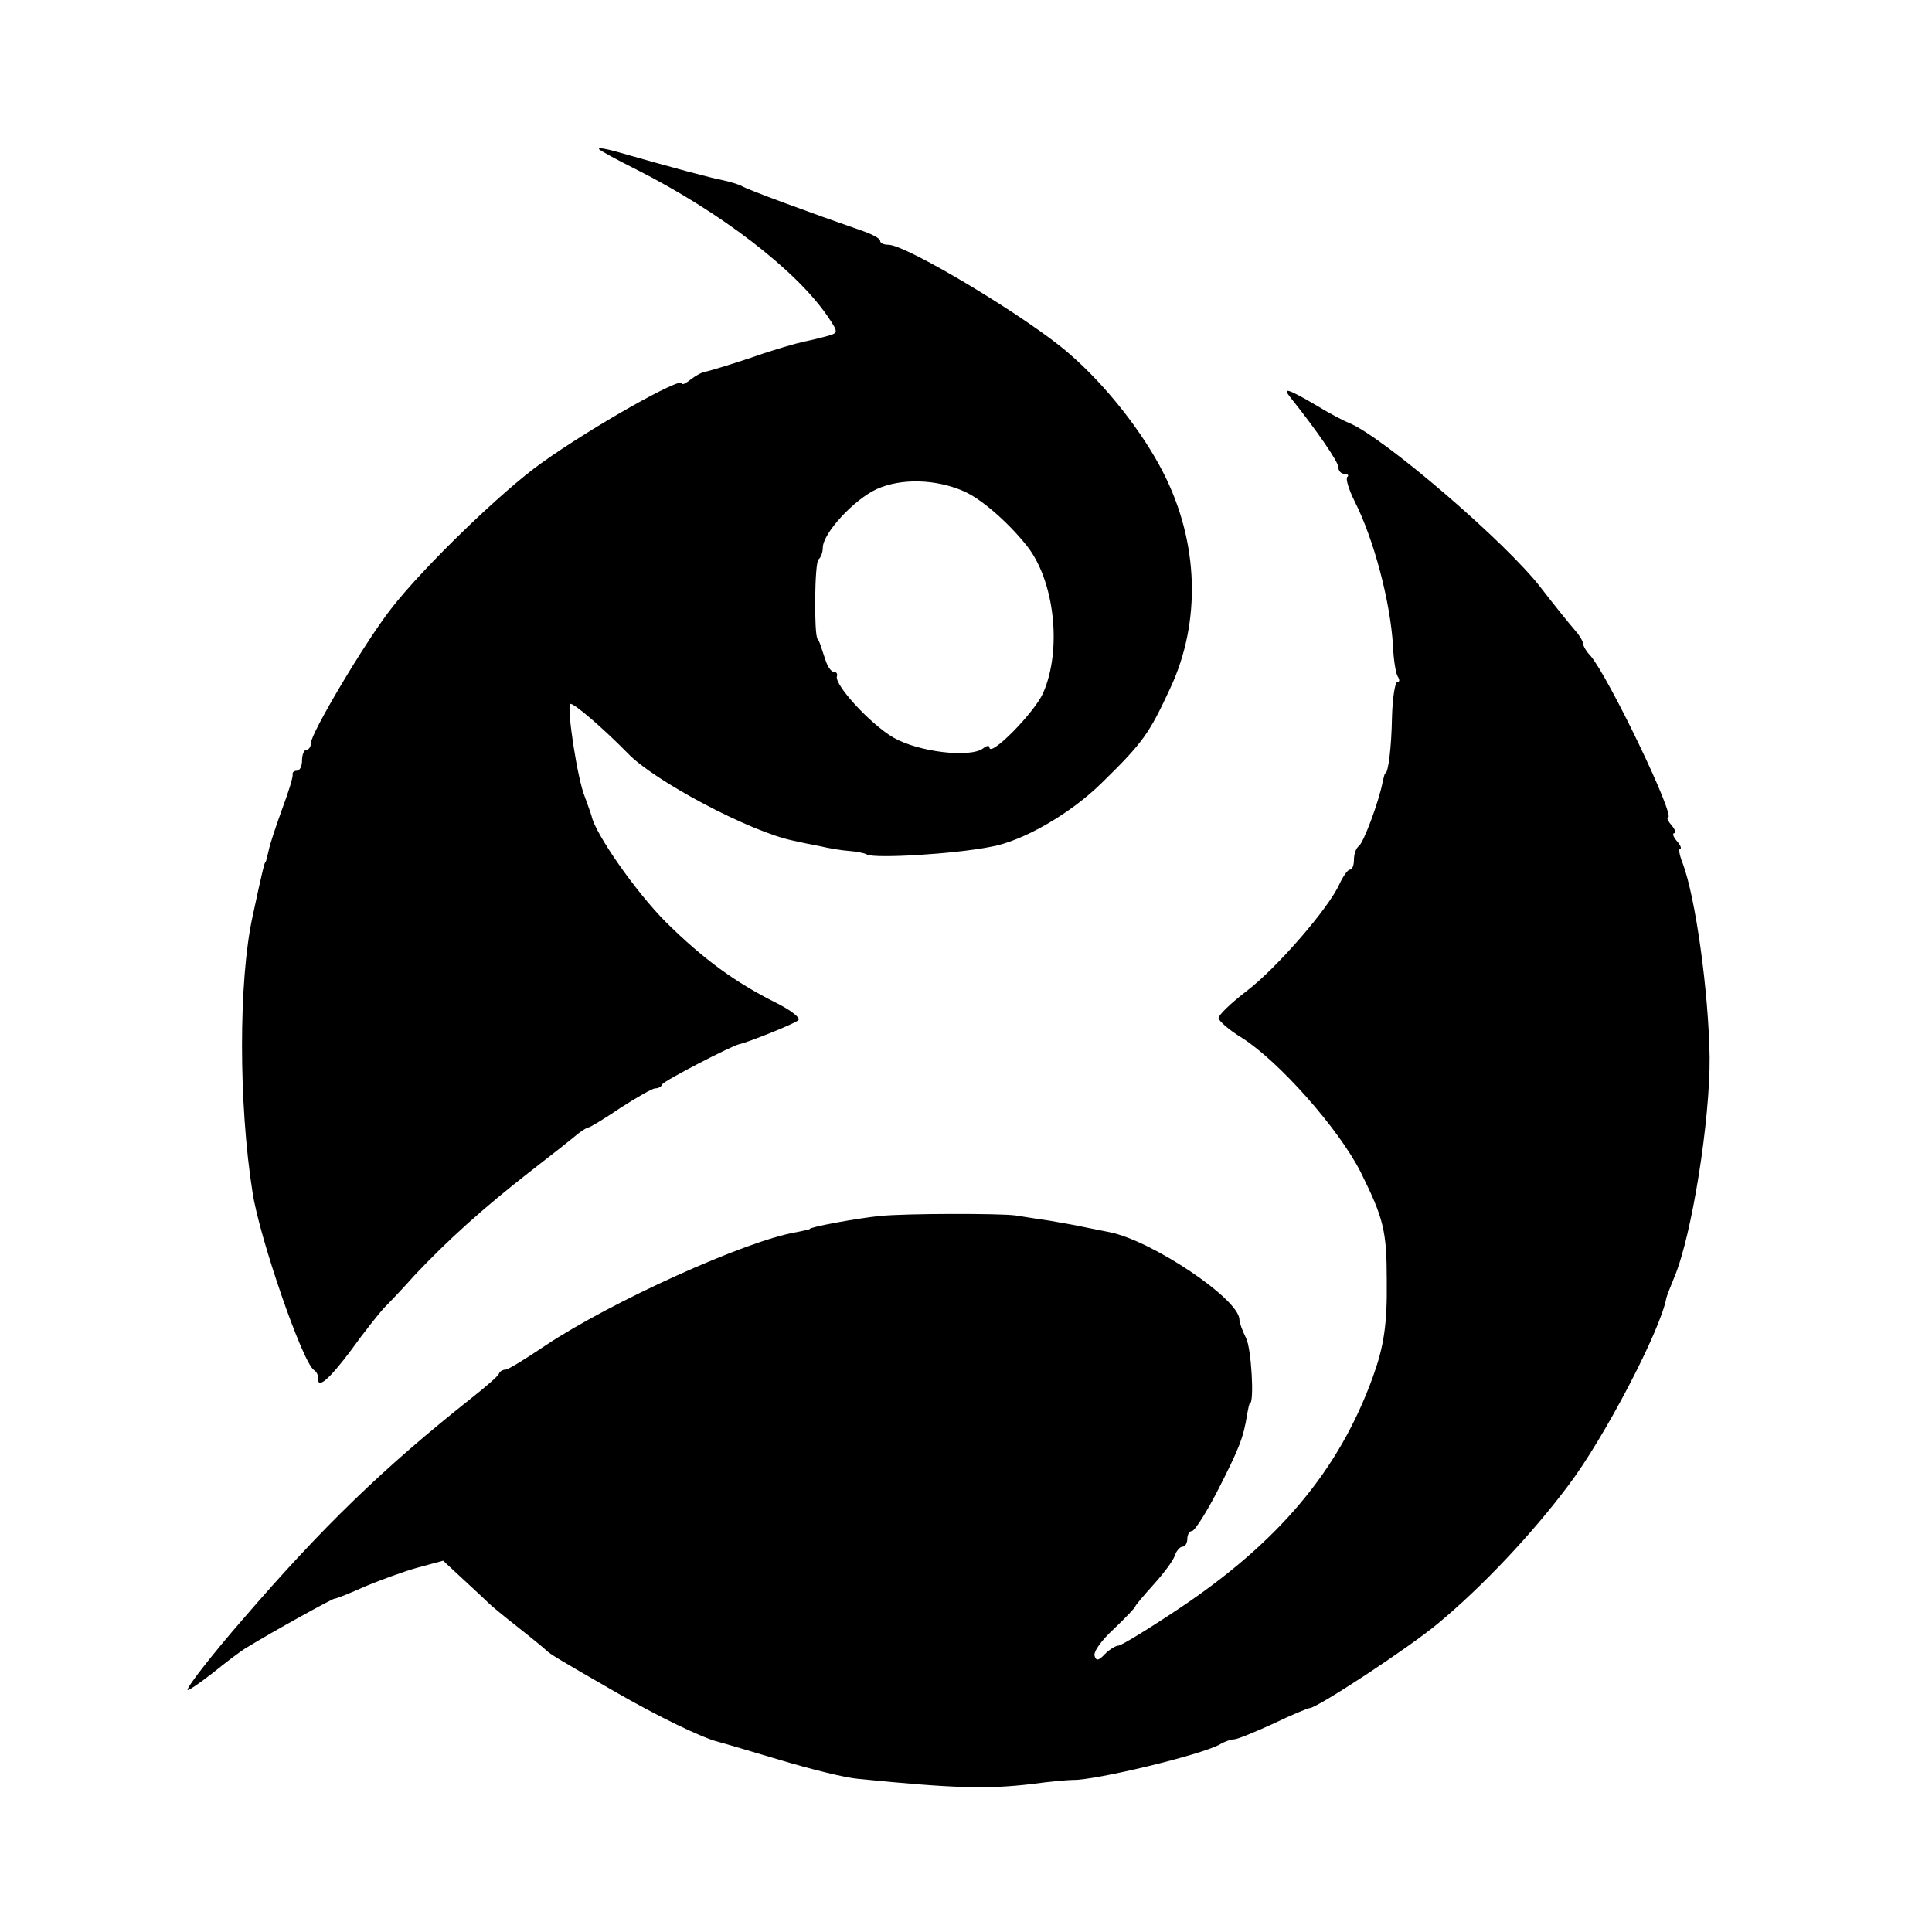
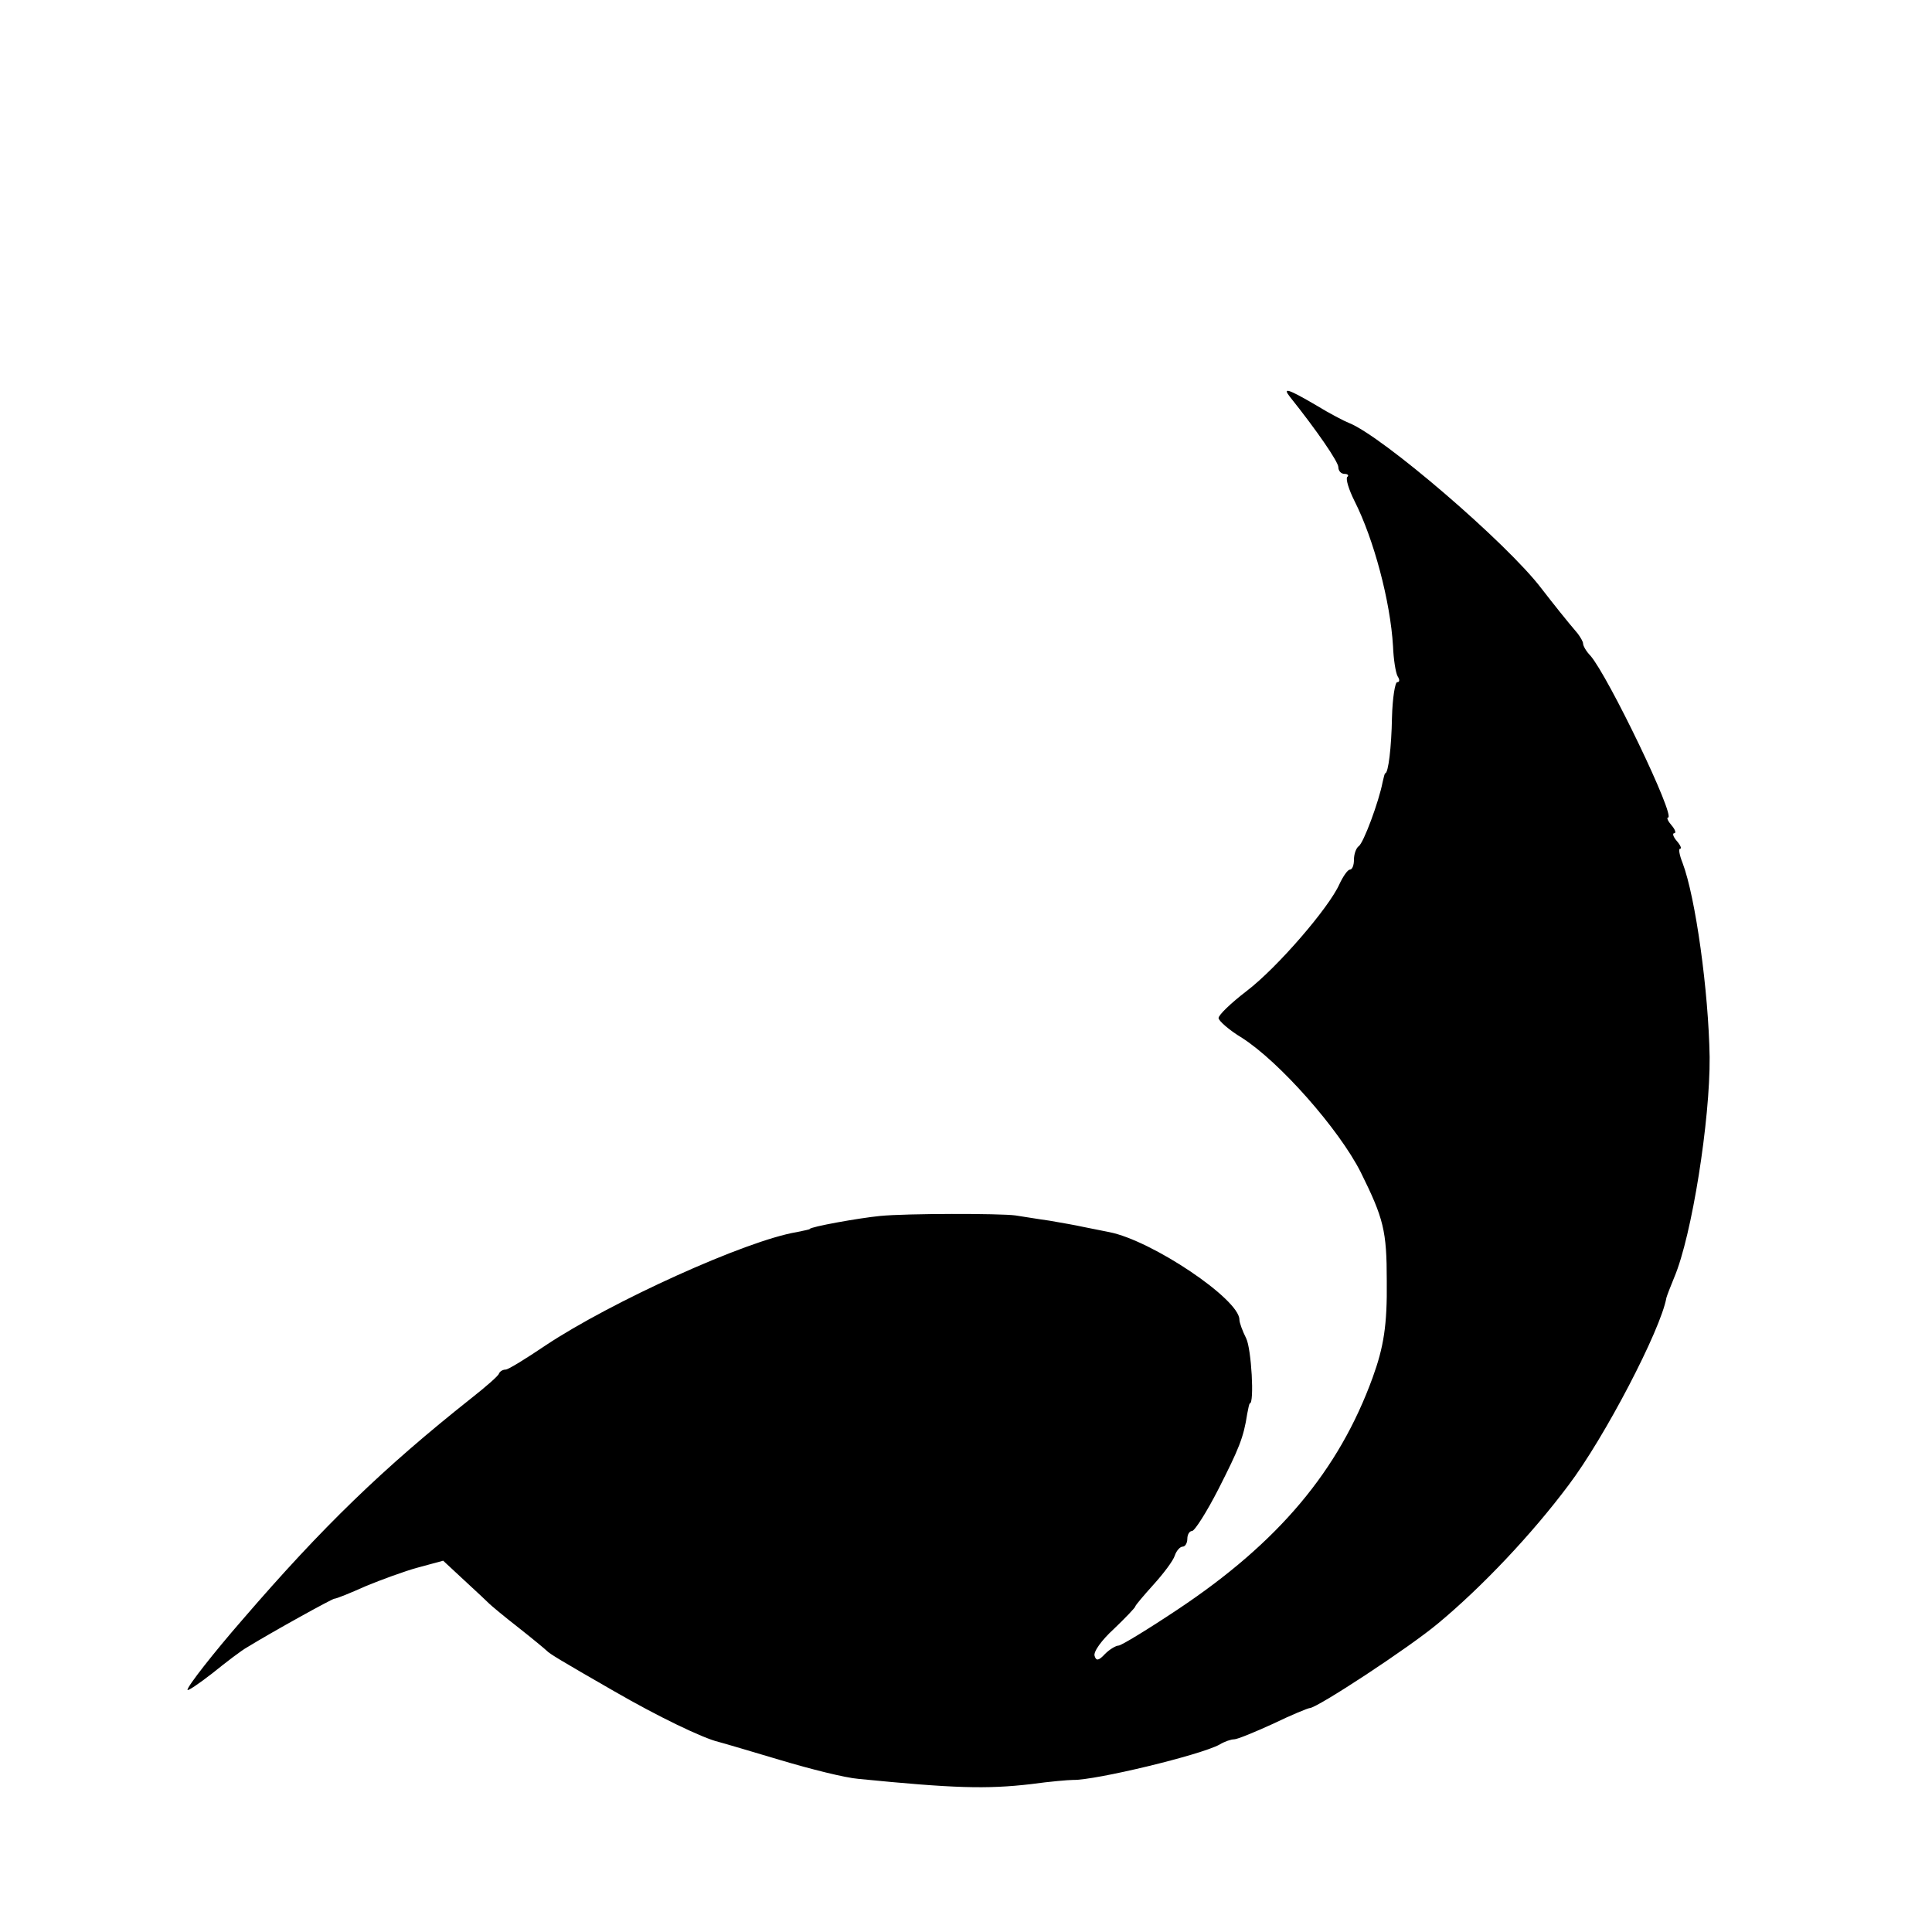
<svg xmlns="http://www.w3.org/2000/svg" version="1.0" width="371pt" height="371pt" viewBox="0 0 371 371" preserveAspectRatio="xMidYMid meet">
  <g transform="translate(0,371) scale(0.1,-0.1)" fill="#000000" stroke="none">
-     <path d="M1150 3424 c0 -2 33 -20 73 -40 160 -81 305 -192 366 -281 21 -31 21 -32 1 -38 -11 -3 -31 -8 -46 -11 -14 -3 -60 -16 -102 -31 -42 -14 -82 -26 -88 -27 -7 -1 -19 -8 -28 -15 -9 -7 -16 -11 -16 -7 0 14 -174 -84 -270 -153 -75 -53 -228 -201 -289 -280 -50 -64 -154 -239 -154 -258 0 -7 -4 -13 -9 -13 -4 0 -8 -9 -8 -20 0 -11 -4 -20 -10 -20 -5 0 -9 -3 -8 -7 1 -5 -8 -34 -20 -66 -12 -33 -24 -69 -26 -80 -3 -12 -5 -22 -6 -22 -2 0 -7 -21 -25 -105 -27 -123 -27 -360 0 -530 13 -86 96 -327 118 -341 5 -3 8 -10 8 -15 -2 -23 21 -3 63 53 25 35 54 71 63 81 10 10 37 38 59 63 64 68 132 129 219 197 44 34 87 68 95 75 8 6 17 12 20 12 3 0 31 17 62 38 31 20 61 37 66 37 6 0 12 3 14 8 2 6 133 74 148 77 15 3 106 39 113 46 5 4 -14 19 -42 33 -80 40 -140 84 -212 155 -58 58 -136 170 -143 204 -2 7 -8 23 -13 37 -14 33 -35 171 -28 178 4 5 65 -48 110 -94 50 -53 235 -151 317 -168 13 -3 37 -8 53 -11 17 -4 41 -8 55 -9 14 -1 30 -4 35 -7 16 -8 168 1 238 15 62 11 153 64 212 122 81 79 92 96 132 182 60 128 55 281 -13 414 -39 77 -110 168 -181 229 -76 67 -312 209 -347 209 -9 0 -16 3 -16 8 0 4 -15 12 -32 18 -98 34 -226 81 -234 87 -6 3 -22 8 -36 11 -22 4 -100 25 -205 55 -18 5 -33 8 -33 5z m700 -657 c33 -14 84 -58 121 -104 54 -67 69 -200 32 -284 -17 -38 -103 -125 -103 -104 0 4 -6 3 -12 -2 -25 -19 -125 -7 -173 21 -44 26 -112 100 -108 117 2 5 -1 9 -6 9 -5 0 -12 10 -16 23 -11 33 -12 37 -15 40 -7 7 -6 148 2 153 4 3 8 13 8 22 0 28 60 93 104 113 47 21 113 19 166 -4z" />
    <path d="M2477 2948 c52 -65 93 -125 93 -135 0 -7 5 -13 12 -13 6 0 9 -3 5 -6 -3 -4 3 -24 14 -46 37 -73 69 -193 74 -279 1 -25 5 -51 9 -58 4 -6 4 -11 -1 -11 -4 0 -9 -30 -10 -68 -1 -57 -7 -107 -13 -107 -1 0 -3 -8 -5 -17 -7 -37 -37 -118 -46 -123 -5 -4 -9 -15 -9 -26 0 -10 -3 -19 -8 -19 -4 0 -13 -13 -20 -28 -20 -45 -119 -160 -178 -205 -30 -23 -54 -46 -54 -52 0 -5 20 -23 45 -38 72 -46 186 -175 228 -258 44 -89 50 -112 50 -209 1 -85 -6 -127 -27 -185 -65 -179 -181 -317 -375 -446 -57 -38 -108 -69 -113 -69 -5 0 -17 -7 -26 -16 -12 -13 -17 -14 -20 -4 -3 8 14 31 37 52 22 21 41 41 41 43 0 2 16 21 35 42 19 21 38 46 41 56 3 9 10 17 15 17 5 0 9 7 9 15 0 8 4 15 9 15 5 0 28 36 51 81 39 77 48 98 55 144 2 11 4 20 5 20 9 0 3 105 -7 125 -7 14 -13 30 -13 36 0 39 -168 152 -250 168 -14 3 -36 7 -50 10 -13 3 -42 8 -65 12 -22 3 -51 8 -65 10 -29 4 -210 4 -260 -1 -41 -4 -135 -21 -135 -25 0 -1 -11 -3 -25 -6 -97 -16 -357 -134 -483 -218 -37 -25 -71 -46 -76 -46 -5 0 -11 -3 -13 -8 -1 -4 -25 -25 -53 -47 -169 -134 -285 -246 -440 -426 -54 -62 -105 -127 -105 -134 0 -3 21 11 48 32 26 21 56 44 67 50 49 30 161 92 167 93 4 0 31 11 60 24 29 12 75 29 101 36 l48 13 42 -39 c23 -21 44 -41 47 -44 3 -3 28 -24 55 -45 28 -22 52 -42 55 -45 6 -6 22 -16 130 -78 83 -48 170 -90 200 -97 8 -2 62 -18 119 -35 57 -17 124 -34 150 -36 182 -18 245 -20 331 -10 36 5 72 8 80 8 43 -1 246 48 282 68 10 6 22 10 28 10 6 0 40 14 75 30 35 17 67 30 70 30 14 0 191 116 247 163 83 69 179 170 250 265 69 91 177 298 188 360 1 4 8 22 15 39 34 80 69 303 68 423 -2 126 -27 307 -52 373 -6 15 -8 27 -5 27 4 0 1 7 -6 15 -7 8 -9 15 -5 15 4 0 2 7 -5 15 -7 8 -10 15 -7 15 16 0 -115 272 -149 311 -8 8 -14 19 -14 23 0 4 -5 12 -10 19 -23 27 -46 56 -70 87 -66 87 -306 293 -370 318 -8 3 -37 18 -63 34 -53 31 -65 35 -50 16z" />
  </g>
</svg>